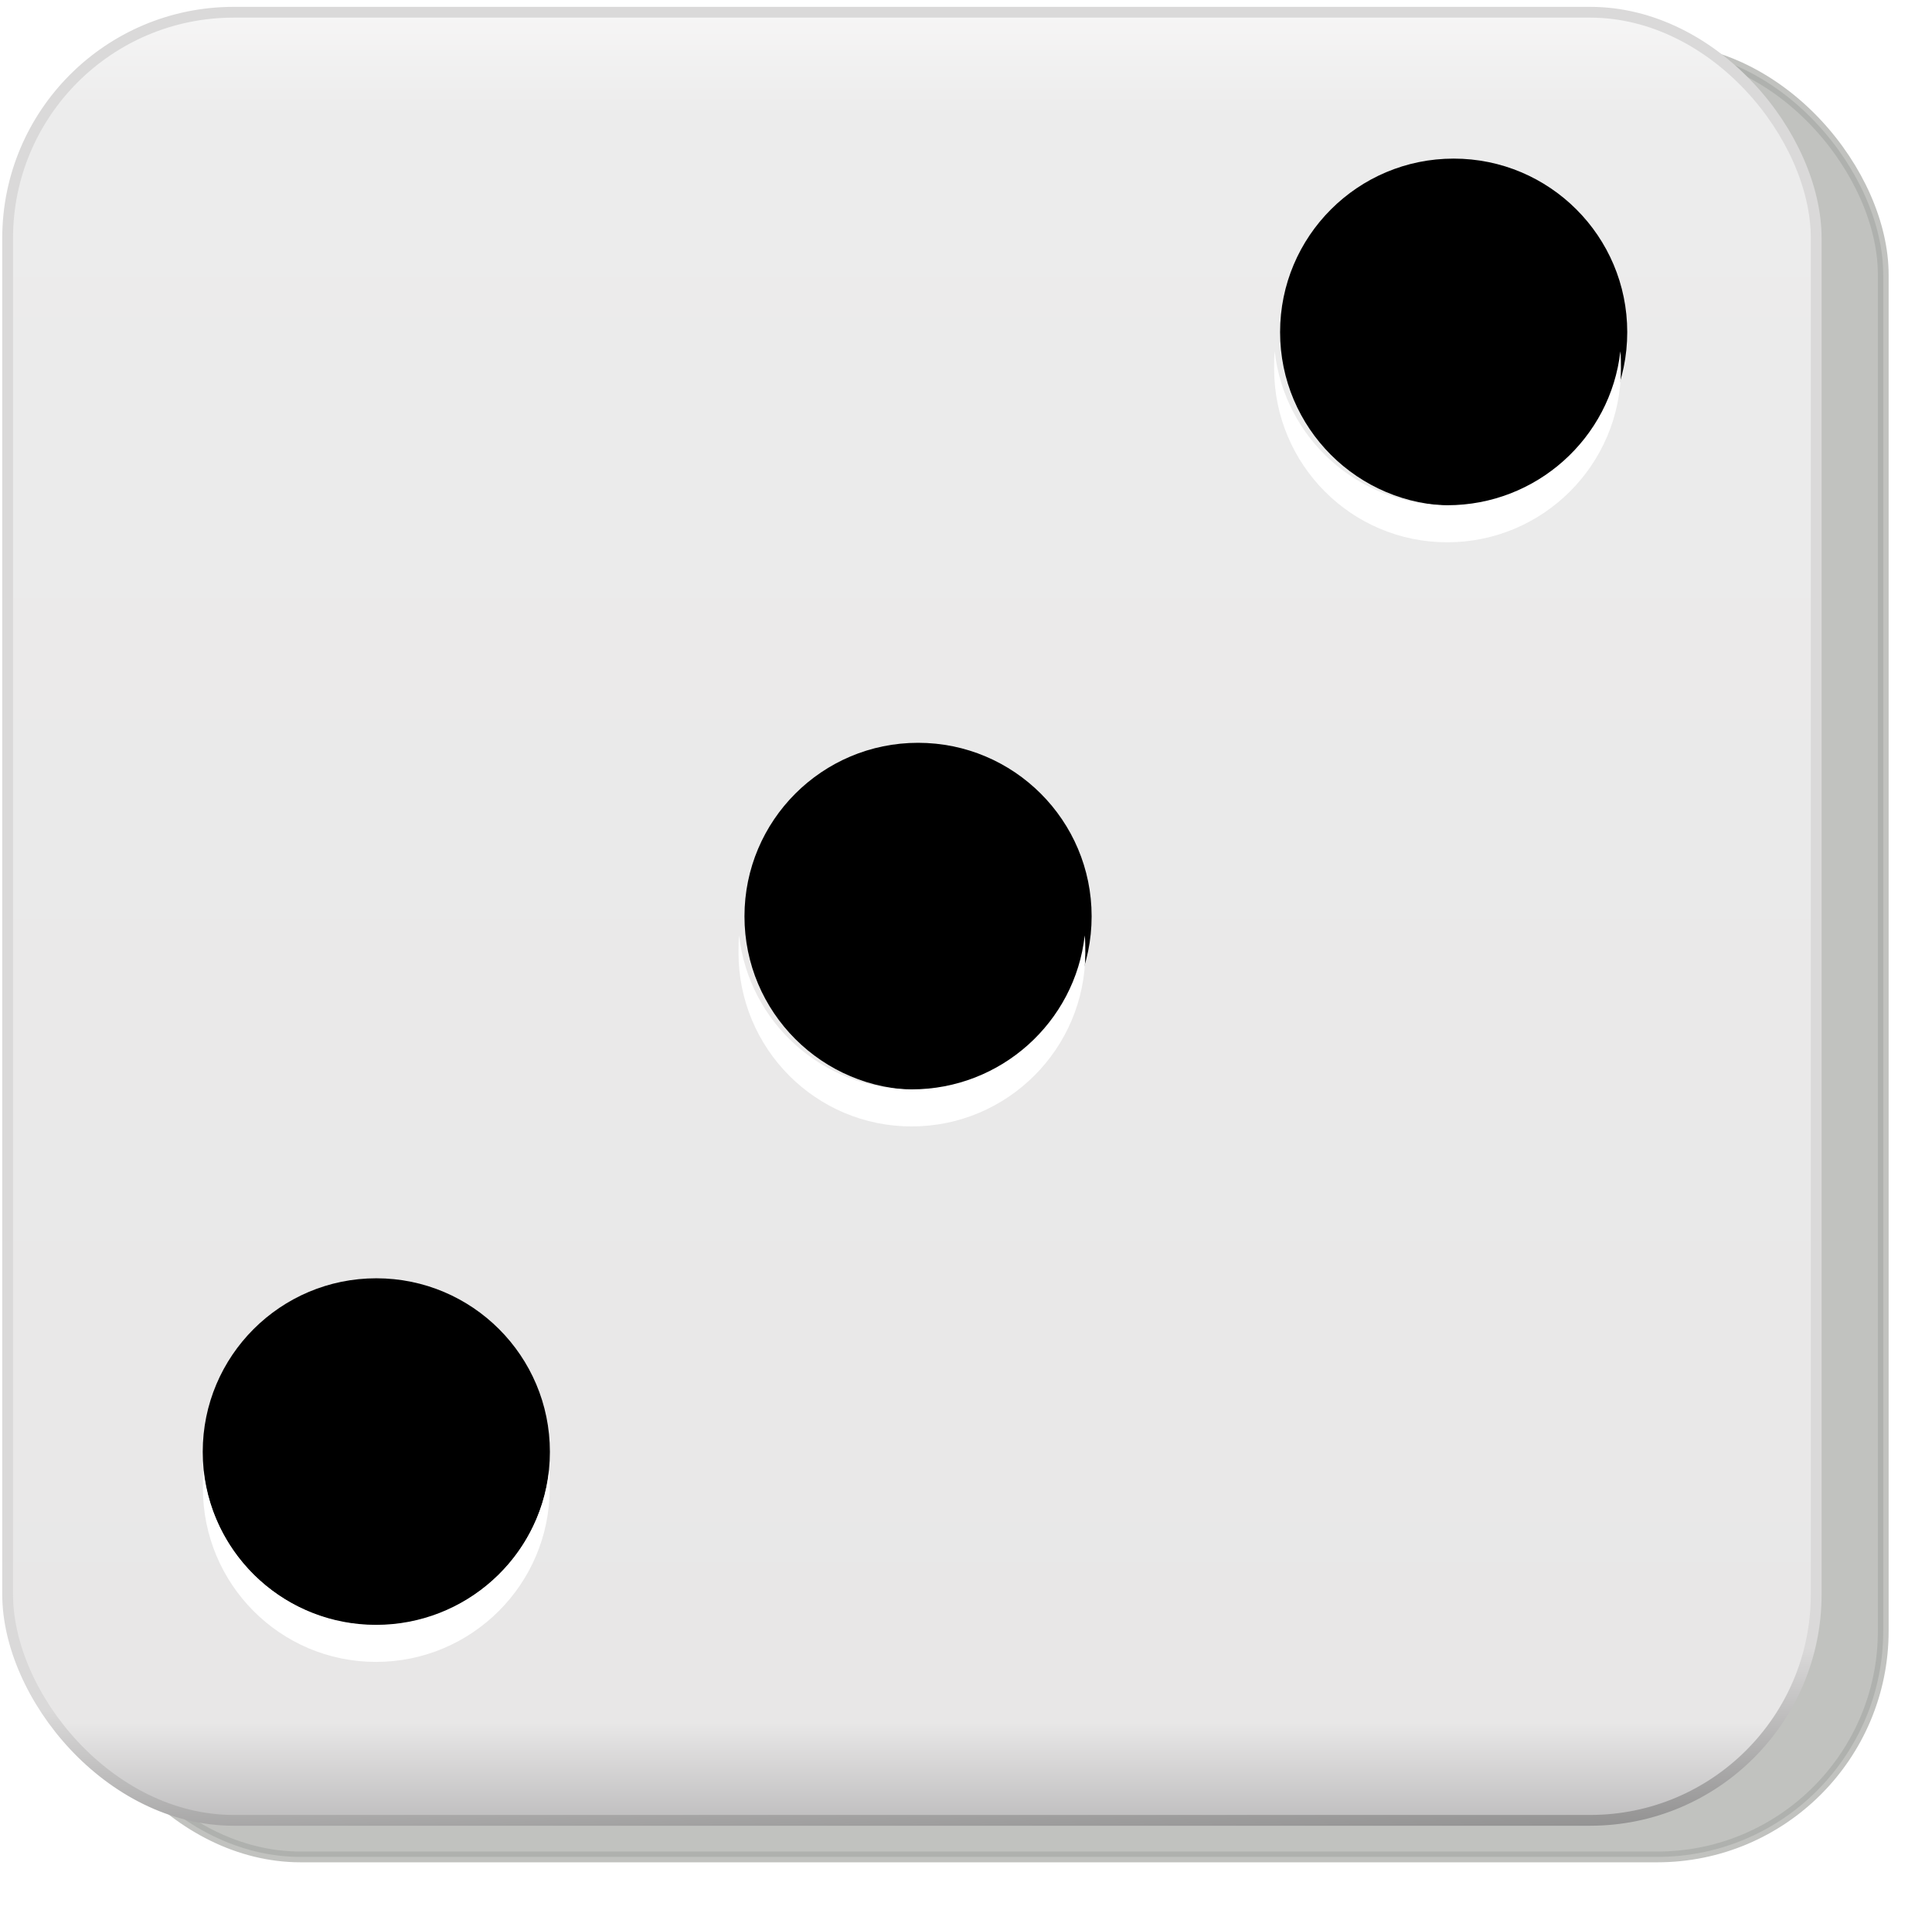
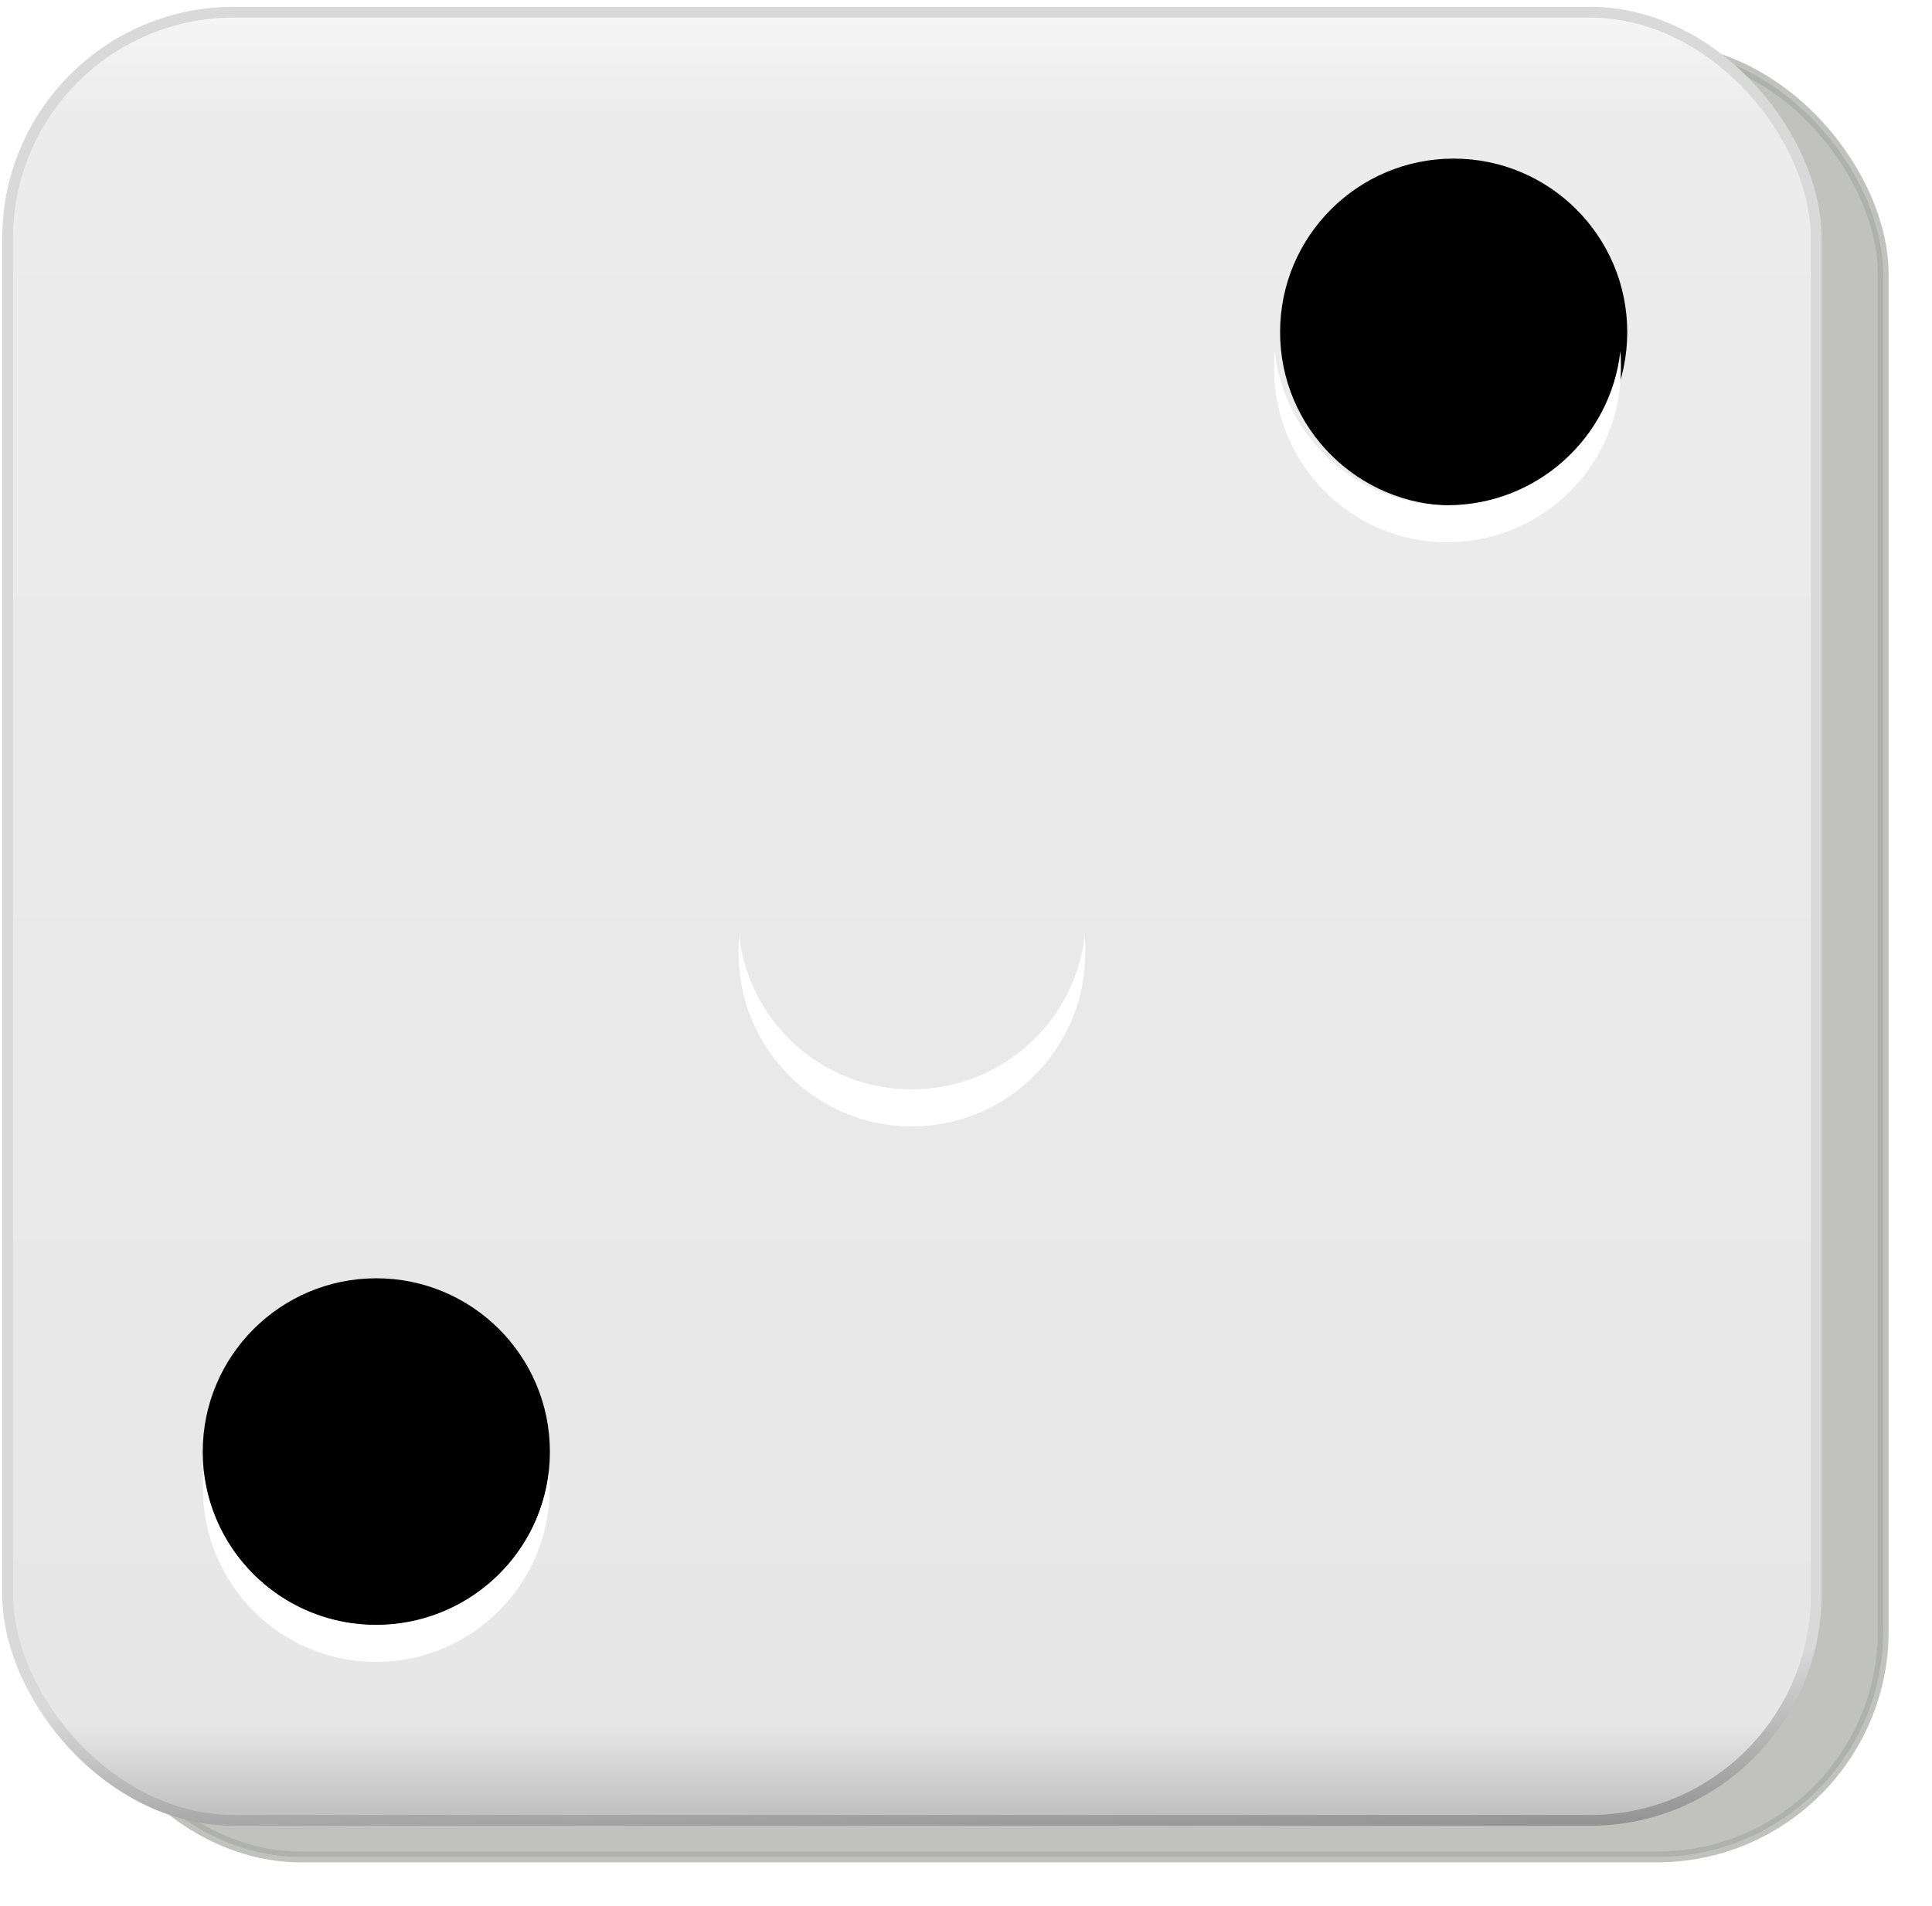
<svg xmlns="http://www.w3.org/2000/svg" xmlns:xlink="http://www.w3.org/1999/xlink" width="317.42" height="313.18" version="1.1" viewBox="0 0 317.42 313.18">
  <defs>
    <filter id="h" x="-.023" y="-.022" width="1.047" height="1.044" color-interpolation-filters="sRGB">
      <feGaussianBlur stdDeviation="0.714" />
    </filter>
    <filter id="j" x="-.027" y="-.027" width="1.054" height="1.054" color-interpolation-filters="sRGB">
      <feGaussianBlur stdDeviation="0.743" />
    </filter>
    <linearGradient id="l" x1="89.098" x2="93.355" y1="244.74" y2="364.7" gradientTransform="translate(-1.758 -.005)" gradientUnits="userSpaceOnUse">
      <stop stop-color="#dad9d9" offset="0" />
      <stop stop-color="#dad9d9" offset=".28" />
      <stop offset="1" />
    </linearGradient>
    <linearGradient id="k" x1="151.58" x2="151.58" y1="-2.432" y2="303.6" gradientTransform="translate(-1.758 -.005)" gradientUnits="userSpaceOnUse">
      <stop stop-color="#f9f8f8" offset="0" />
      <stop stop-color="#ececec" offset=".07" />
      <stop stop-color="#e8e7e7" offset=".933" />
      <stop stop-color="#b4b3b4" offset="1" />
    </linearGradient>
    <linearGradient id="i">
      <stop stop-color="#fff" offset="0" />
      <stop stop-color="#fff" stop-opacity="0" offset="1" />
    </linearGradient>
    <radialGradient id="m" cx="103.59" cy="94.288" r="25.809" gradientTransform="matrix(2.03 0 0 2.625 453.94 675.21)" gradientUnits="userSpaceOnUse" xlink:href="#i" />
    <radialGradient id="n" cx="103.59" cy="94.288" r="25.809" gradientTransform="matrix(11.757 0 0 4.087 -966.52 -47.335)" gradientUnits="userSpaceOnUse" xlink:href="#i" />
  </defs>
  <rect transform="matrix(4 0 0 4 218.25 -2751.1)" x="-51.496" y="689.78" width="74.286" height="74.286" rx="9.286" ry="9.286" fill="#888a85" filter="url(#j)" opacity=".722" stroke="#888a85" stroke-width=".443" />
  <rect x="1.255" y="2.012" width="297.14" height="297.14" rx="37.143" ry="37.143" fill="url(#k)" stroke="url(#l)" stroke-width="1.772" />
  <path d="m181.12 52.951c0 26.558-39.622 48.088-88.497 48.088-48.876 0-88.497-21.53-88.497-48.088s39.622-48.088 88.497-48.088c48.876 0 88.497 21.53 88.497 48.088z" fill="url(#n)" filter="url(#h)" opacity=".763" />
  <path d="m292.03 258.41c0 21.285-16.465 38.539-36.776 38.539s-36.776-17.254-36.776-38.539 16.465-38.539 36.776-38.539 36.776 17.254 36.776 38.539z" fill="url(#m)" filter="url(#h)" opacity=".763" />
-   <path d="m179.35 150.59c0 15.75-12.768 28.518-28.518 28.518s-28.518-12.768-28.518-28.518 12.768-28.518 28.518-28.518 28.518 12.768 28.518 28.518z" />
  <path d="m267.35 54.583c0 15.75-12.768 28.518-28.518 28.518s-28.518-12.768-28.518-28.518 12.768-28.518 28.518-28.518 28.518 12.768 28.518 28.518z" />
  <path d="m90.345 238.59c0 15.75-12.768 28.518-28.518 28.518s-28.518-12.768-28.518-28.518 12.768-28.518 28.518-28.518 28.518 12.768 28.518 28.518z" />
  <g transform="translate(-1.758 -.005)" fill="#fff">
    <path d="m123.19 153.73c-0.098 0.959-0.096 1.87-0.096 2.854 0 15.75 12.691 28.536 28.441 28.536s28.536-12.786 28.536-28.536c0-0.984 2e-3 -1.895-0.095-2.854-1.588 14.247-13.77 25.302-28.44 25.302s-26.758-11.055-28.346-25.302z" />
    <path d="m35.192 241.73c-0.098 0.959-0.096 1.87-0.096 2.854 0 15.75 12.691 28.536 28.441 28.536s28.536-12.786 28.536-28.536c0-0.984 2e-3 -1.895-0.095-2.854-1.588 14.247-13.77 25.302-28.44 25.302s-26.758-11.055-28.346-25.302z" />
    <path d="m211.19 57.734c-0.098 0.959-0.096 1.87-0.096 2.854 0 15.75 12.691 28.536 28.441 28.536s28.536-12.786 28.536-28.536c0-0.984 2e-3 -1.895-0.095-2.854-1.588 14.247-13.77 25.302-28.44 25.302s-26.758-11.055-28.346-25.302z" />
  </g>
</svg>